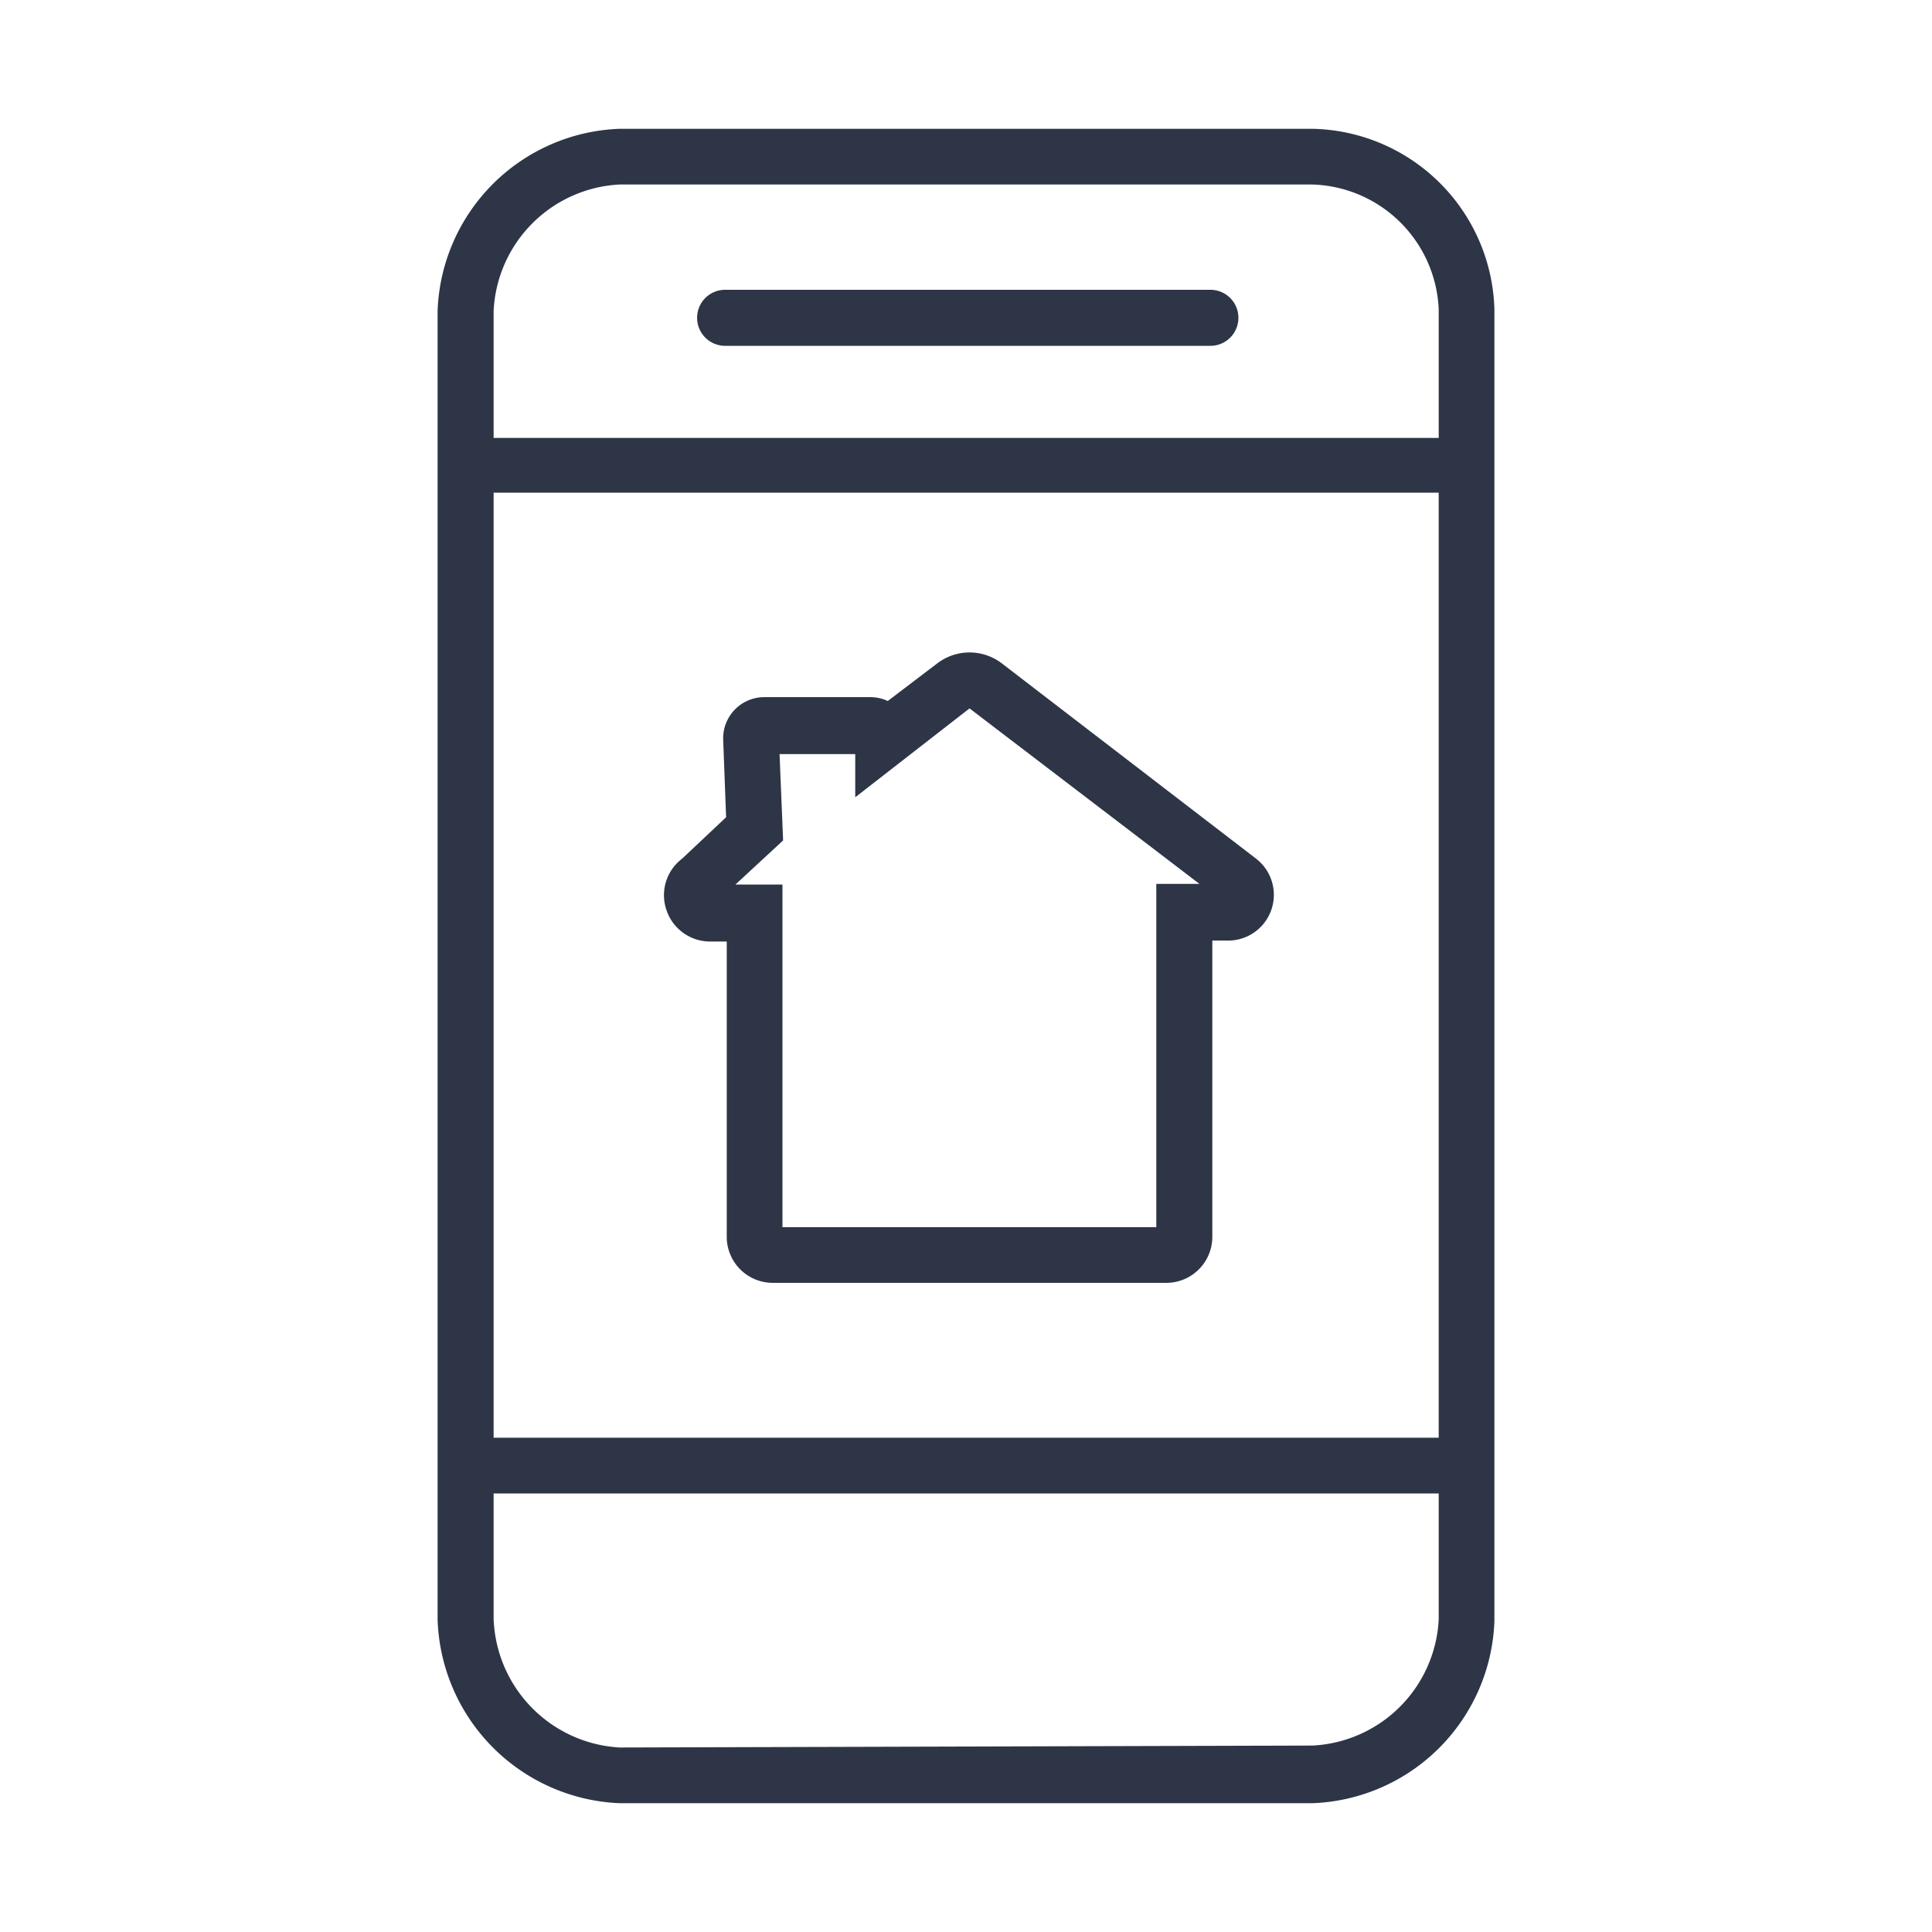
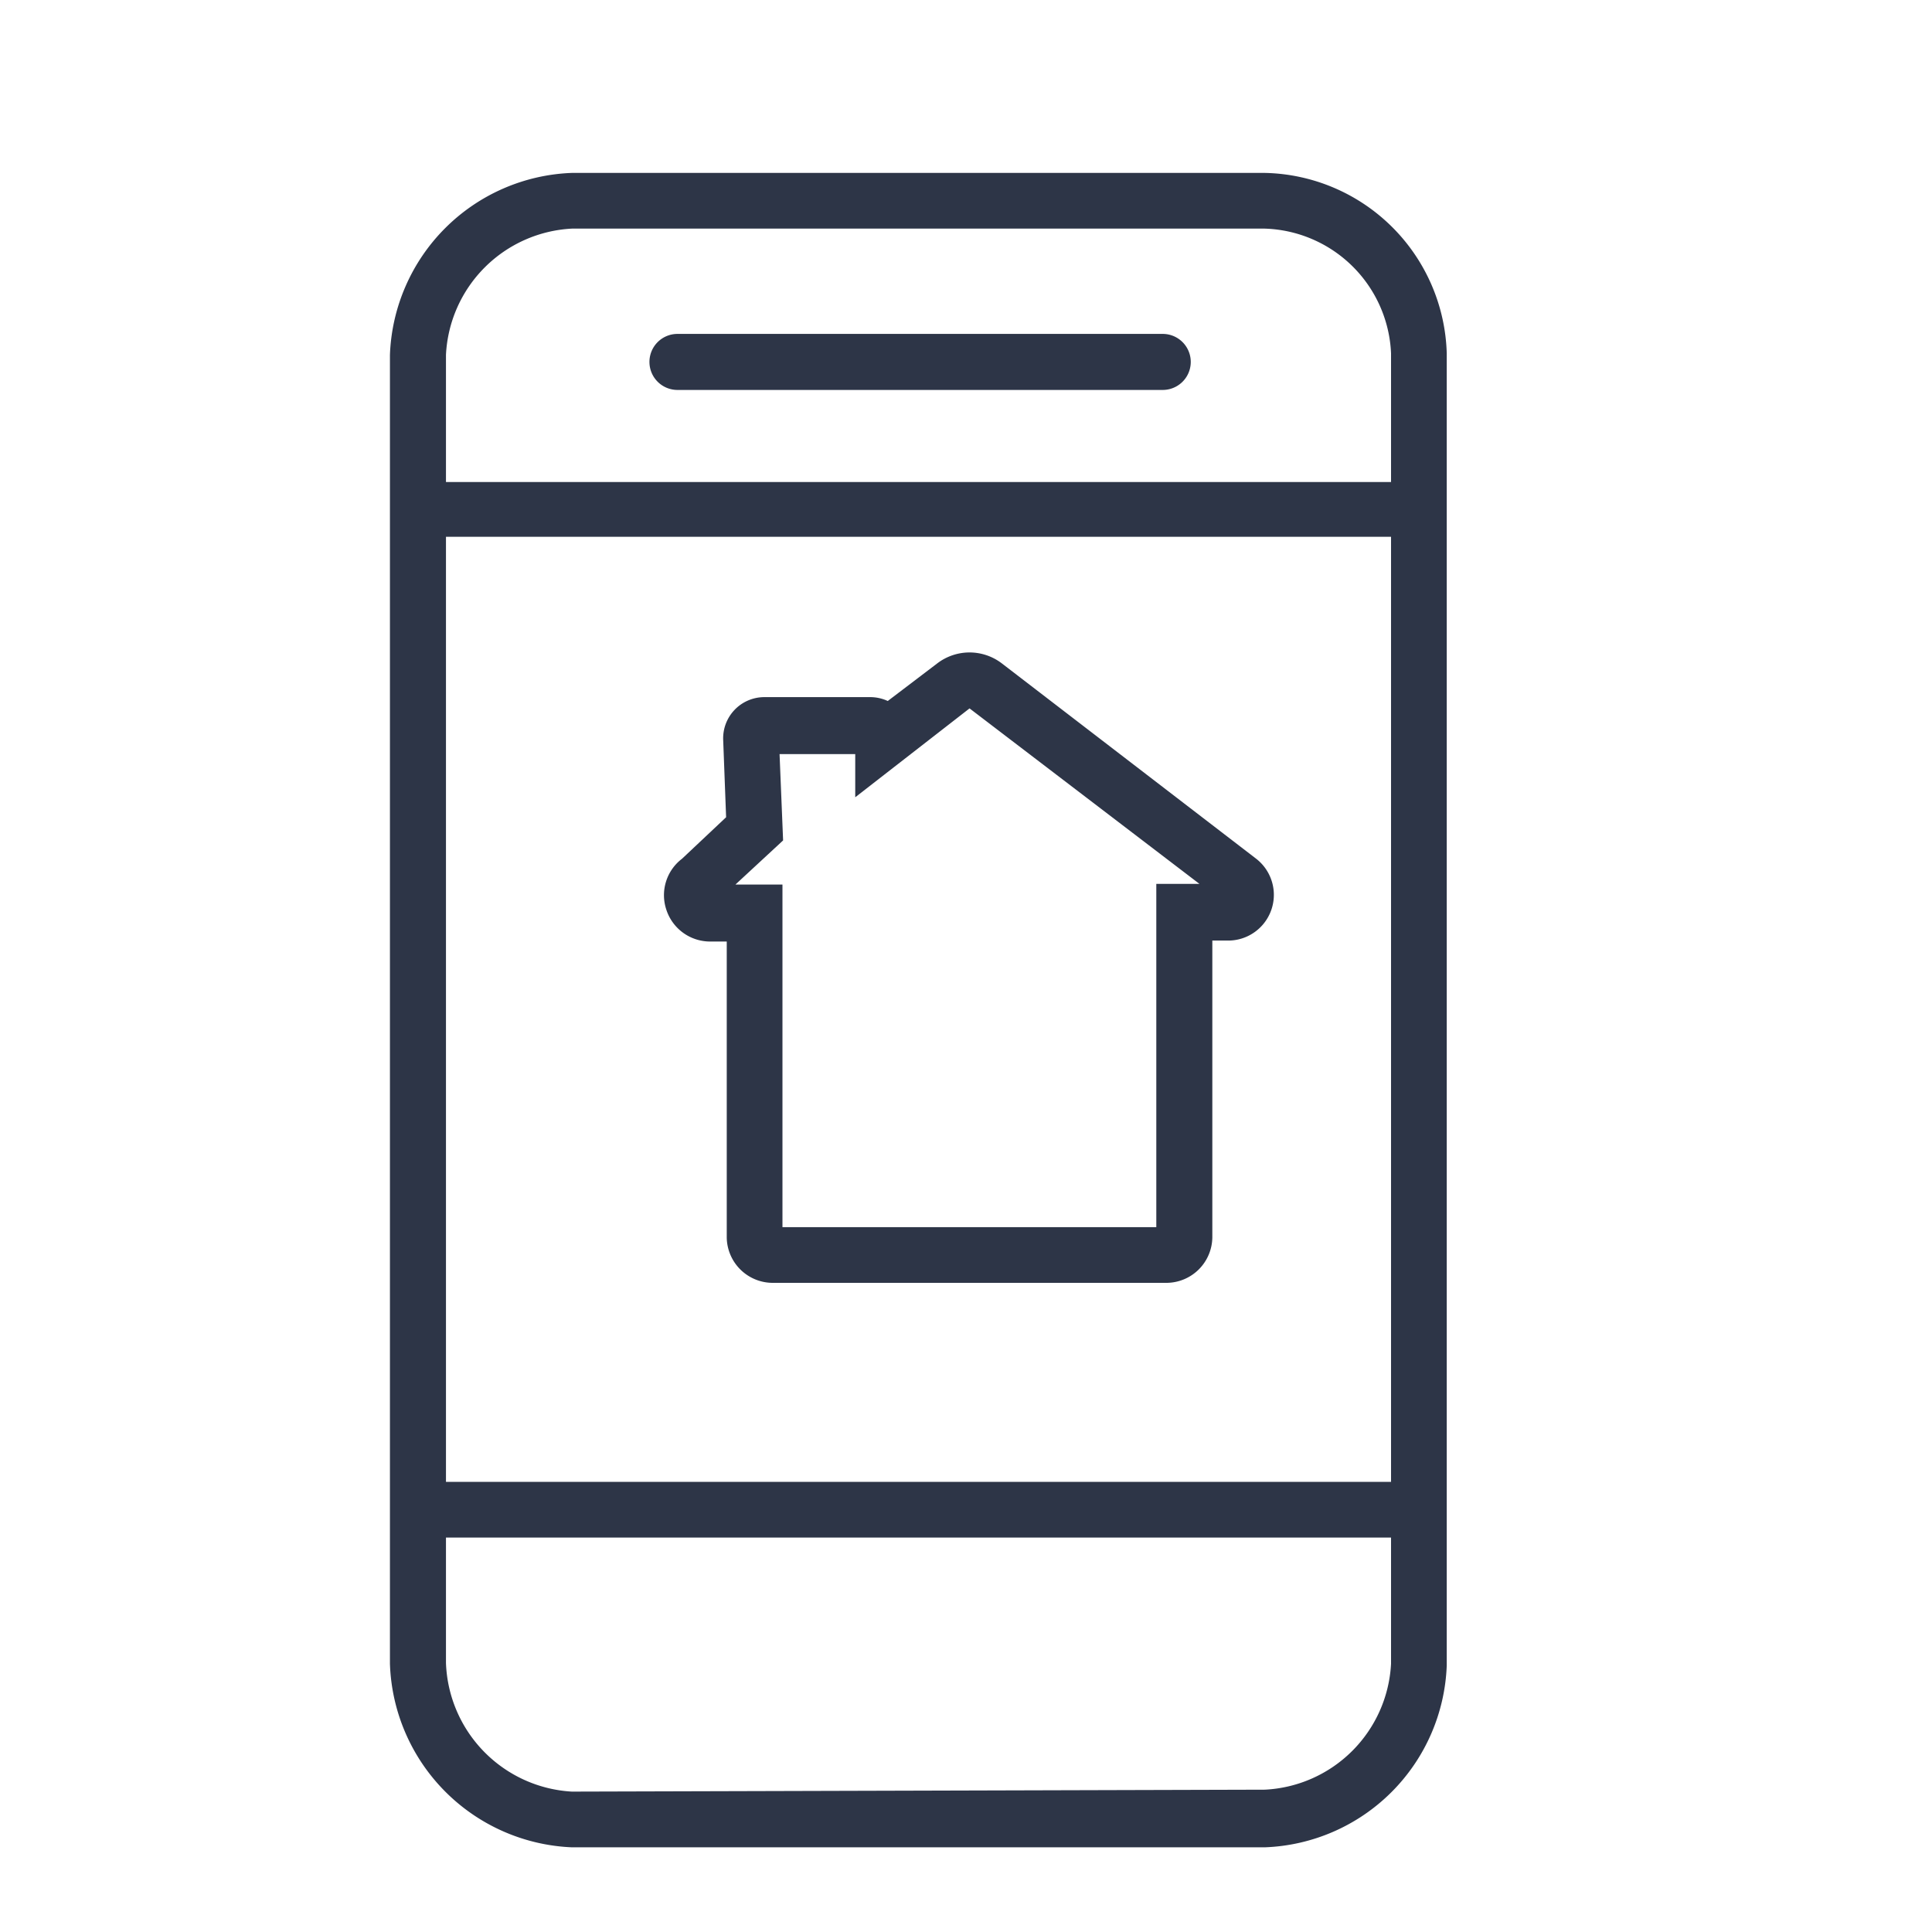
<svg xmlns="http://www.w3.org/2000/svg" height="60" viewBox="0 0 60 60" width="60" preserveAspectRatio="xMinYMid" aria-hidden="true" focusable="false">
-   <path d="m20.69 28.24a1.43 1.43 0 0 0 1.35 1h.53v9.21a1.43 1.43 0 0 0 1.43 1.39h12.23a1.43 1.43 0 0 0 1.42-1.42v-9.21h.53a1.42 1.42 0 0 0 .82-2.55l-7.89-6.06a1.65 1.65 0 0 0 -2 0l-1.54 1.17a1.3 1.3 0 0 0 -.55-.12h-3.29a1.28 1.28 0 0 0 -1.27 1.35l.09 2.38-1.37 1.29a1.42 1.42 0 0 0 -.49 1.57zm3.63-2.14-.11-2.68h2.35v1.34l3.55-2.76 7.14 5.45h-1.34v10.66h-11.61v-10.64h-1.46zm16.44-22.1h-21.52a5.87 5.87 0 0 0 -5.65 5.65v40.65a5.9 5.9 0 0 0 5.65 5.7h21.52a5.87 5.87 0 0 0 5.65-5.65v-40.75a5.77 5.77 0 0 0 -5.65-5.6zm-21.52 1.73h21.52a4.05 4.05 0 0 1 3.92 3.87v4h-29.35v-3.95a4.13 4.13 0 0 1 3.91-3.92zm25.44 9.57v29.35h-29.35v-29.35zm-3.92 38.91-21.52.06a4.15 4.15 0 0 1 -3.91-4v-3.89h29.35v3.92a4.13 4.13 0 0 1 -3.92 3.91zm-19.11-44.3a.87.87 0 0 1 .87-.91h15.07a.87.87 0 1 1 0 1.74h-15.07a.87.87 0 0 1 -.87-.83z" fill="#2d3547" />
+   <path d="m20.69 28.24a1.43 1.43 0 0 0 1.35 1h.53v9.21a1.43 1.43 0 0 0 1.43 1.39h12.23a1.43 1.43 0 0 0 1.42-1.42v-9.21h.53a1.42 1.42 0 0 0 .82-2.55l-7.89-6.06a1.65 1.65 0 0 0 -2 0l-1.54 1.17a1.3 1.3 0 0 0 -.55-.12h-3.29a1.28 1.28 0 0 0 -1.27 1.35l.09 2.38-1.37 1.29a1.42 1.42 0 0 0 -.49 1.57zm3.63-2.14-.11-2.68h2.35v1.34l3.55-2.76 7.14 5.45h-1.34v10.66h-11.61v-10.64h-1.46m16.44-22.1h-21.52a5.87 5.87 0 0 0 -5.65 5.65v40.65a5.9 5.9 0 0 0 5.65 5.7h21.52a5.87 5.87 0 0 0 5.65-5.65v-40.75a5.77 5.77 0 0 0 -5.65-5.6zm-21.52 1.73h21.52a4.05 4.05 0 0 1 3.92 3.87v4h-29.35v-3.95a4.13 4.13 0 0 1 3.91-3.92zm25.44 9.57v29.35h-29.35v-29.35zm-3.92 38.91-21.52.06a4.15 4.15 0 0 1 -3.91-4v-3.89h29.35v3.92a4.13 4.13 0 0 1 -3.92 3.91zm-19.11-44.3a.87.87 0 0 1 .87-.91h15.07a.87.87 0 1 1 0 1.74h-15.07a.87.87 0 0 1 -.87-.83z" fill="#2d3547" />
</svg>